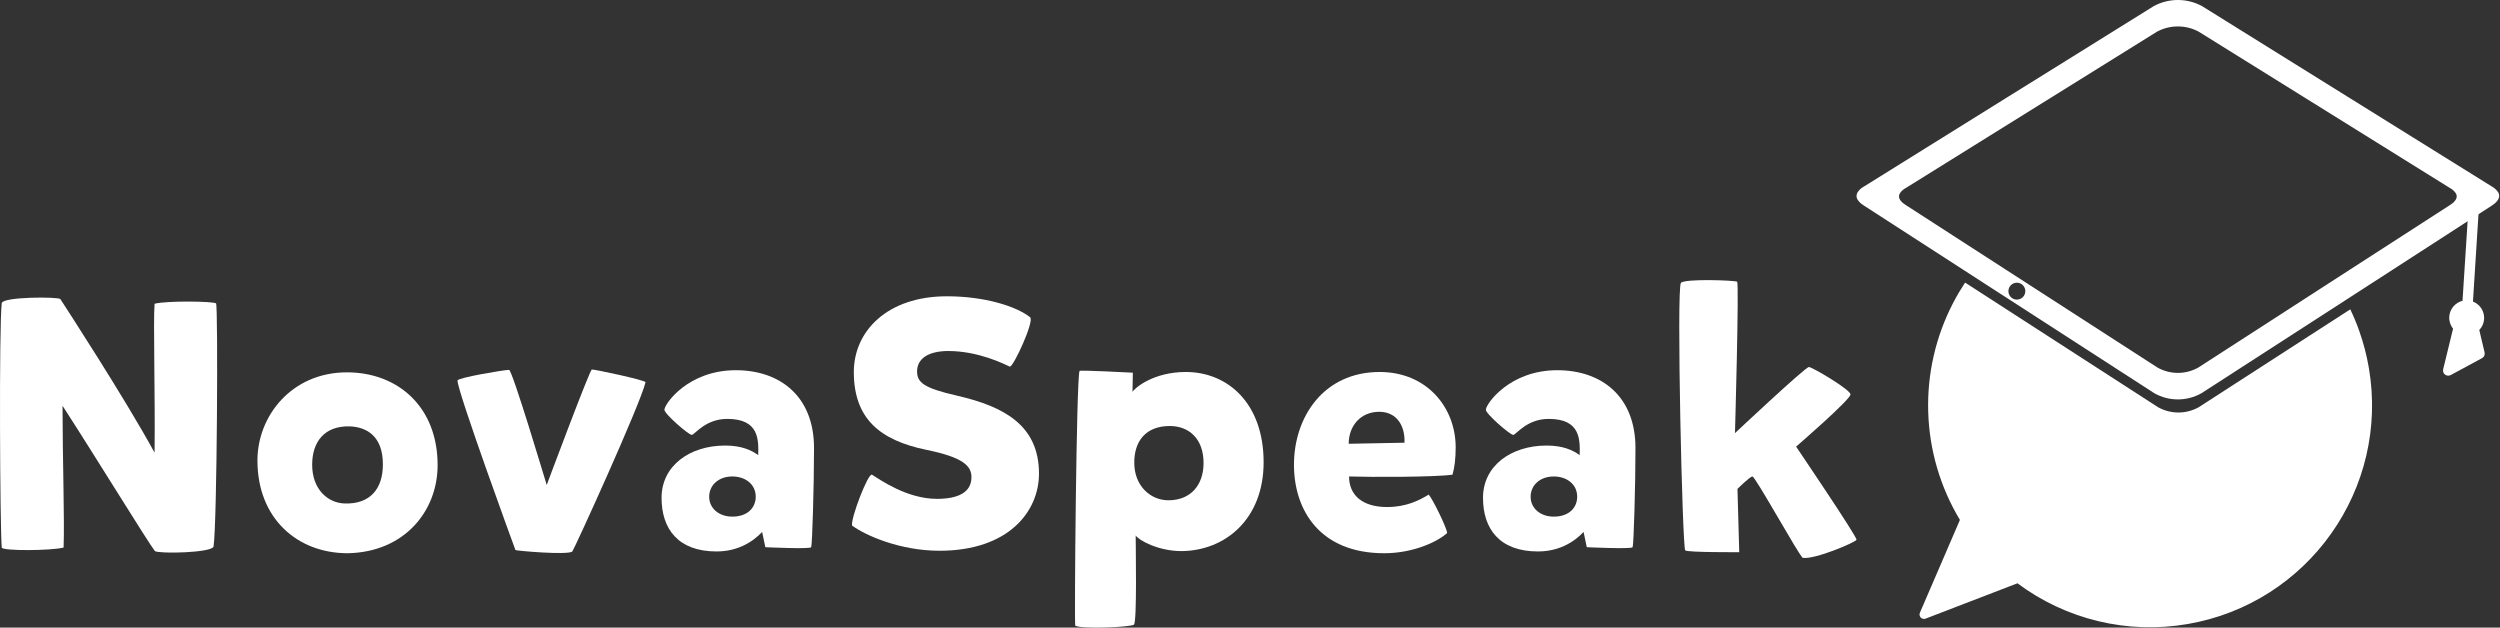
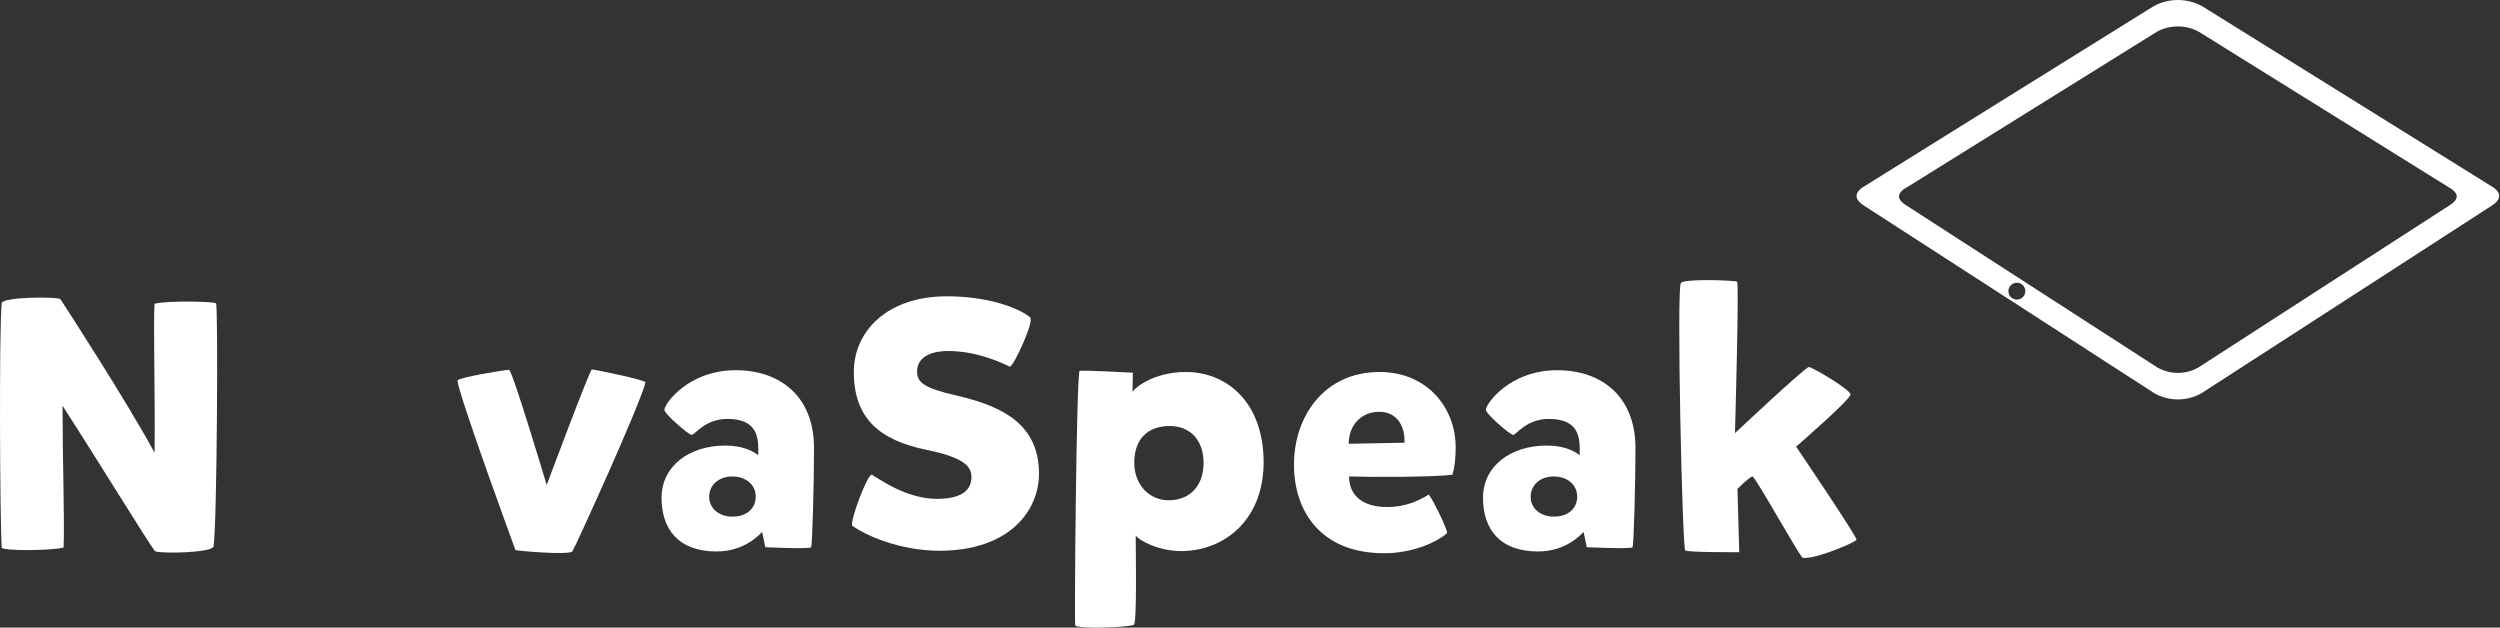
<svg xmlns="http://www.w3.org/2000/svg" width="717" height="180" viewBox="0 0 717 180" fill="none">
  <rect x="0" y="0" width="717" height="180" fill="#333333" stroke="none" />
-   <path fill-rule="evenodd" clip-rule="evenodd" d="M627.389 178.978C618.89 180.445 610.182 180.164 601.795 178.154C593.408 176.144 585.518 172.447 578.607 167.288L552.244 177.428C552.012 177.517 551.759 177.535 551.516 177.481C551.274 177.427 551.052 177.303 550.879 177.124C550.707 176.946 550.59 176.72 550.544 176.476C550.498 176.232 550.525 175.98 550.621 175.75L562.104 149.11C556.476 139.756 553.345 129.112 553.012 118.199C552.678 107.287 555.154 96.471 560.201 86.79C561.231 84.819 562.361 82.902 563.588 81.047L618.913 116.776C620.7 117.781 622.715 118.308 624.765 118.308C626.815 118.308 628.83 117.781 630.617 116.776L674.061 88.718C675.036 90.751 675.9 92.835 676.649 94.962C677.857 98.384 678.771 101.903 679.382 105.48C685.322 140.133 662.045 173.038 627.389 178.978Z" fill="white" />
  <path fill-rule="evenodd" clip-rule="evenodd" d="M716.432 55.082C716.002 54.461 715.443 53.941 714.792 53.556C714.792 53.532 714.751 53.532 714.73 53.532L631.496 1.726C629.382 0.593 627.02 0 624.622 0C622.223 0 619.861 0.593 617.747 1.726L582.205 23.844L576.154 27.605L534.527 53.532C534.482 53.532 534.461 53.532 534.461 53.556C533.802 53.938 533.234 54.459 532.797 55.082C532.58 55.416 532.46 55.804 532.451 56.203C532.453 56.6 532.573 56.988 532.797 57.317C533.206 57.926 533.745 58.436 534.375 58.812C534.423 58.857 534.444 58.857 534.444 58.877L560.046 75.418L617.875 112.783C619.934 113.944 622.258 114.553 624.622 114.553C626.985 114.553 629.309 113.944 631.368 112.783L676.511 83.628L714.778 58.888C714.807 58.873 714.83 58.85 714.844 58.822C715.469 58.437 716.006 57.924 716.418 57.317C716.633 56.984 716.753 56.599 716.764 56.203C716.771 55.804 716.655 55.413 716.432 55.082V55.082ZM578.438 85.925C577.959 85.925 577.491 85.784 577.092 85.517C576.694 85.251 576.384 84.873 576.2 84.43C576.017 83.988 575.969 83.501 576.063 83.031C576.156 82.561 576.387 82.13 576.725 81.791C577.064 81.453 577.496 81.222 577.965 81.128C578.435 81.035 578.922 81.083 579.365 81.266C579.807 81.45 580.185 81.76 580.451 82.158C580.718 82.556 580.86 83.025 580.86 83.504C580.86 84.146 580.604 84.762 580.15 85.216C579.696 85.67 579.08 85.925 578.438 85.925V85.925ZM704.285 57.31C703.928 57.838 703.464 58.283 702.922 58.618C702.909 58.642 702.888 58.662 702.863 58.673L673.916 77.356L630.469 105.414C628.682 106.419 626.668 106.947 624.618 106.947C622.569 106.947 620.554 106.419 618.768 105.414L563.443 69.699L546.373 58.673C546.373 58.673 546.352 58.673 546.314 58.618C545.762 58.29 545.289 57.843 544.93 57.31C544.735 57.026 544.629 56.69 544.626 56.345C544.633 55.998 544.738 55.661 544.93 55.373C545.304 54.833 545.79 54.381 546.356 54.048C546.356 54.027 546.356 54.027 546.411 54.027L582.541 31.539L587.807 28.266L618.643 9.075C620.479 8.093 622.528 7.58 624.61 7.58C626.691 7.58 628.74 8.093 630.576 9.075L702.811 54.027C702.811 54.027 702.863 54.027 702.863 54.048C703.428 54.38 703.913 54.833 704.285 55.373C704.487 55.656 704.595 55.996 704.593 56.345C704.58 56.689 704.474 57.022 704.285 57.31V57.31Z" fill="white" />
-   <path d="M712.578 101.072C712.655 101.392 712.623 101.728 712.488 102.027C712.352 102.326 712.121 102.572 711.831 102.726L702.86 107.569C702.612 107.697 702.335 107.756 702.057 107.742C701.762 107.72 701.479 107.615 701.241 107.438C701.013 107.263 700.84 107.026 700.743 106.756C700.647 106.485 700.631 106.192 700.698 105.912L703.541 94.249C702.76 93.287 702.368 92.066 702.445 90.828C702.514 89.763 702.92 88.747 703.604 87.927C704.288 87.108 705.215 86.527 706.25 86.268L708.299 54.314L711.194 55.677L709.243 86.489C710.238 86.876 711.084 87.569 711.66 88.469C712.235 89.368 712.509 90.427 712.443 91.492C712.372 92.673 711.882 93.79 711.059 94.641L712.578 101.072Z" fill="white" />
  <path d="M61.251 156.732C62.27 149.801 62.576 87.626 61.964 87.015C61.353 86.403 47.797 86.199 44.331 87.117C43.923 92.417 44.535 113.413 44.331 129.823C35.77 114.127 18.442 87.524 17.321 85.791C16.811 85.078 0.911 85.078 0.503 86.913C-0.312 93.844 -0.006 151.228 0.503 157.037C0.605 158.057 14.773 157.955 18.238 157.037C18.544 149.393 17.933 131.046 17.933 116.369C27.819 131.658 42.497 155.61 44.433 158.057C45.656 158.872 60.843 158.566 61.251 156.732Z" fill="white" />
-   <path d="M109.813 133.187C109.813 140.322 106.041 144.602 98.907 144.399C94.116 144.297 89.529 140.424 89.529 133.289C89.529 126.664 93.097 122.077 100.334 122.281C105.124 122.485 109.813 125.033 109.813 133.187ZM99.518 106.788C83.618 106.788 73.833 119.325 73.833 132.066C73.833 148.679 85.249 158.668 99.722 158.668C116.03 158.362 125.509 146.539 125.509 133.391C125.509 116.573 113.992 106.788 99.518 106.788Z" fill="white" />
  <path d="M131.216 109.132C131.114 112.088 147.728 157.547 147.83 157.751C147.932 157.955 162.915 159.28 164.138 158.159C164.648 157.649 183.606 116.063 185.135 109.642C185.237 109.03 170.254 105.871 169.744 105.973C169.132 106.075 157.411 137.468 156.799 139.098C156.29 137.468 146.913 106.075 145.995 106.075C144.67 106.075 131.216 108.317 131.216 109.132Z" fill="white" />
  <path d="M190.55 117.49C190.448 118.611 197.481 124.727 198.399 124.727C199.316 124.625 202.272 120.14 208.591 120.14C217.764 120.14 217.561 126.154 217.459 130.537C215.522 129.11 212.668 127.785 207.98 127.785C197.787 127.785 189.735 133.594 189.735 142.768C189.735 151.635 194.423 158.159 205.533 158.159C213.585 158.159 217.866 153.266 218.58 152.553L219.497 156.935C219.497 156.935 232.34 157.547 232.645 156.935C232.951 156.324 233.461 139.404 233.461 128.498C233.461 113.617 223.676 106.177 211.037 106.177C197.379 106.177 190.652 115.758 190.55 117.49ZM203.393 142.462C203.393 139.2 206.043 136.652 210.018 136.652C213.789 136.652 216.745 138.895 216.745 142.462C216.745 145.52 214.503 148.17 210.018 148.17C206.247 148.17 203.393 145.826 203.393 142.462Z" fill="white" />
  <path d="M269.441 157.954C289.316 157.954 297.98 146.641 297.98 135.837C297.98 121.873 287.788 116.573 274.639 113.515C264.752 111.273 263.02 109.642 263.02 106.482C263.02 103.119 265.874 100.672 271.989 100.672C280.653 100.672 288.093 104.444 289.622 105.157C290.641 105.259 296.757 92.009 295.432 90.99C291.457 87.83 282.386 84.976 271.581 84.976C254.356 84.976 244.877 95.067 244.877 106.686C244.877 120.038 252.318 126.256 265.67 129.008C276.168 131.148 278.614 133.594 278.614 136.856C278.614 141.239 274.741 143.073 268.728 143.073C260.064 143.073 252.419 137.569 250.075 136.142C248.954 135.633 243.96 148.679 244.367 150.718C248.037 153.47 258.025 157.954 269.441 157.954Z" fill="white" />
-   <path d="M340.086 106.686C330.912 106.686 325.51 111.171 324.797 112.394C324.797 111.782 324.899 107.501 324.899 106.89C324.899 106.89 309.712 106.074 309.61 106.38C308.693 108.623 308.081 179.359 308.387 179.461C310.323 180.48 324.287 179.868 325.205 179.155C326.122 178.543 325.714 156.935 325.714 153.572C326.53 154.897 332.135 158.056 338.863 158.056C351.399 157.954 362.407 148.883 362.407 132.575C362.407 115.655 352.113 106.686 340.086 106.686ZM345.182 132.779C345.182 139.098 341.513 143.481 335.091 143.481C329.995 143.481 325.306 139.404 325.306 132.677C325.306 126.561 328.568 122.179 335.499 122.179C341.003 122.179 345.182 125.848 345.182 132.779Z" fill="white" />
+   <path d="M340.086 106.686C330.912 106.686 325.51 111.171 324.797 112.394C324.797 111.782 324.899 107.501 324.899 106.89C324.899 106.89 309.712 106.074 309.61 106.38C308.693 108.623 308.081 179.359 308.387 179.461C310.323 180.48 324.287 179.868 325.205 179.155C326.122 178.543 325.714 156.935 325.714 153.572C326.53 154.897 332.135 158.056 338.863 158.056C351.399 157.954 362.407 148.883 362.407 132.575C362.407 115.655 352.113 106.686 340.086 106.686M345.182 132.779C345.182 139.098 341.513 143.481 335.091 143.481C329.995 143.481 325.306 139.404 325.306 132.677C325.306 126.561 328.568 122.179 335.499 122.179C341.003 122.179 345.182 125.848 345.182 132.779Z" fill="white" />
  <path d="M386.91 136.652C393.026 136.856 411.474 136.856 416.57 136.142C417.182 134.104 417.488 131.454 417.488 128.294C417.488 116.879 409.232 106.686 395.676 106.686C379.673 106.686 371.112 119.529 371.112 133.289C371.112 146.335 378.552 158.668 397.001 158.668C405.257 158.668 412.289 155.406 415.041 152.858C414.939 151.329 410.761 142.869 409.741 141.85C407.091 143.481 403.32 145.418 397.816 145.418C390.783 145.418 386.91 142.054 386.91 136.652ZM386.808 127.275C386.808 122.077 390.274 118.102 395.574 118.102C400.466 118.102 403.014 121.975 402.81 126.969L386.808 127.275Z" fill="white" />
  <path d="M426.142 117.49C426.04 118.611 433.073 124.727 433.99 124.727C434.907 124.625 437.863 120.14 444.183 120.14C453.356 120.14 453.152 126.154 453.05 130.537C451.113 129.11 448.26 127.785 443.571 127.785C433.378 127.785 425.326 133.594 425.326 142.768C425.326 151.635 430.015 158.158 441.125 158.158C449.177 158.158 453.458 153.266 454.171 152.552L455.089 156.935C455.089 156.935 467.931 157.547 468.237 156.935C468.543 156.324 469.052 139.404 469.052 128.498C469.052 113.617 459.267 106.176 446.629 106.176C432.971 106.176 426.244 115.757 426.142 117.49ZM438.984 142.462C438.984 139.2 441.634 136.652 445.609 136.652C449.381 136.652 452.337 138.894 452.337 142.462C452.337 145.52 450.094 148.17 445.609 148.17C441.838 148.17 438.984 145.825 438.984 142.462Z" fill="white" />
  <path d="M482.099 81.103C480.774 82.428 482.506 157.241 483.322 157.853C484.035 158.464 498.815 158.362 498.815 158.362L498.305 140.219C498.305 140.219 501.77 136.754 502.586 136.652C503.401 136.55 516.244 159.891 517.059 159.993C520.525 160.503 532.246 155.508 532.45 154.795C532.654 153.979 515.123 128.09 515.123 128.09C515.123 128.09 530.819 114.534 530.717 113.107C530.615 111.68 519.709 105.259 518.792 105.259C517.773 105.259 497.591 124.217 497.591 124.217C497.591 124.217 498.815 81.205 498.203 80.797C497.489 80.389 483.424 79.88 482.099 81.103Z" fill="white" />
</svg>